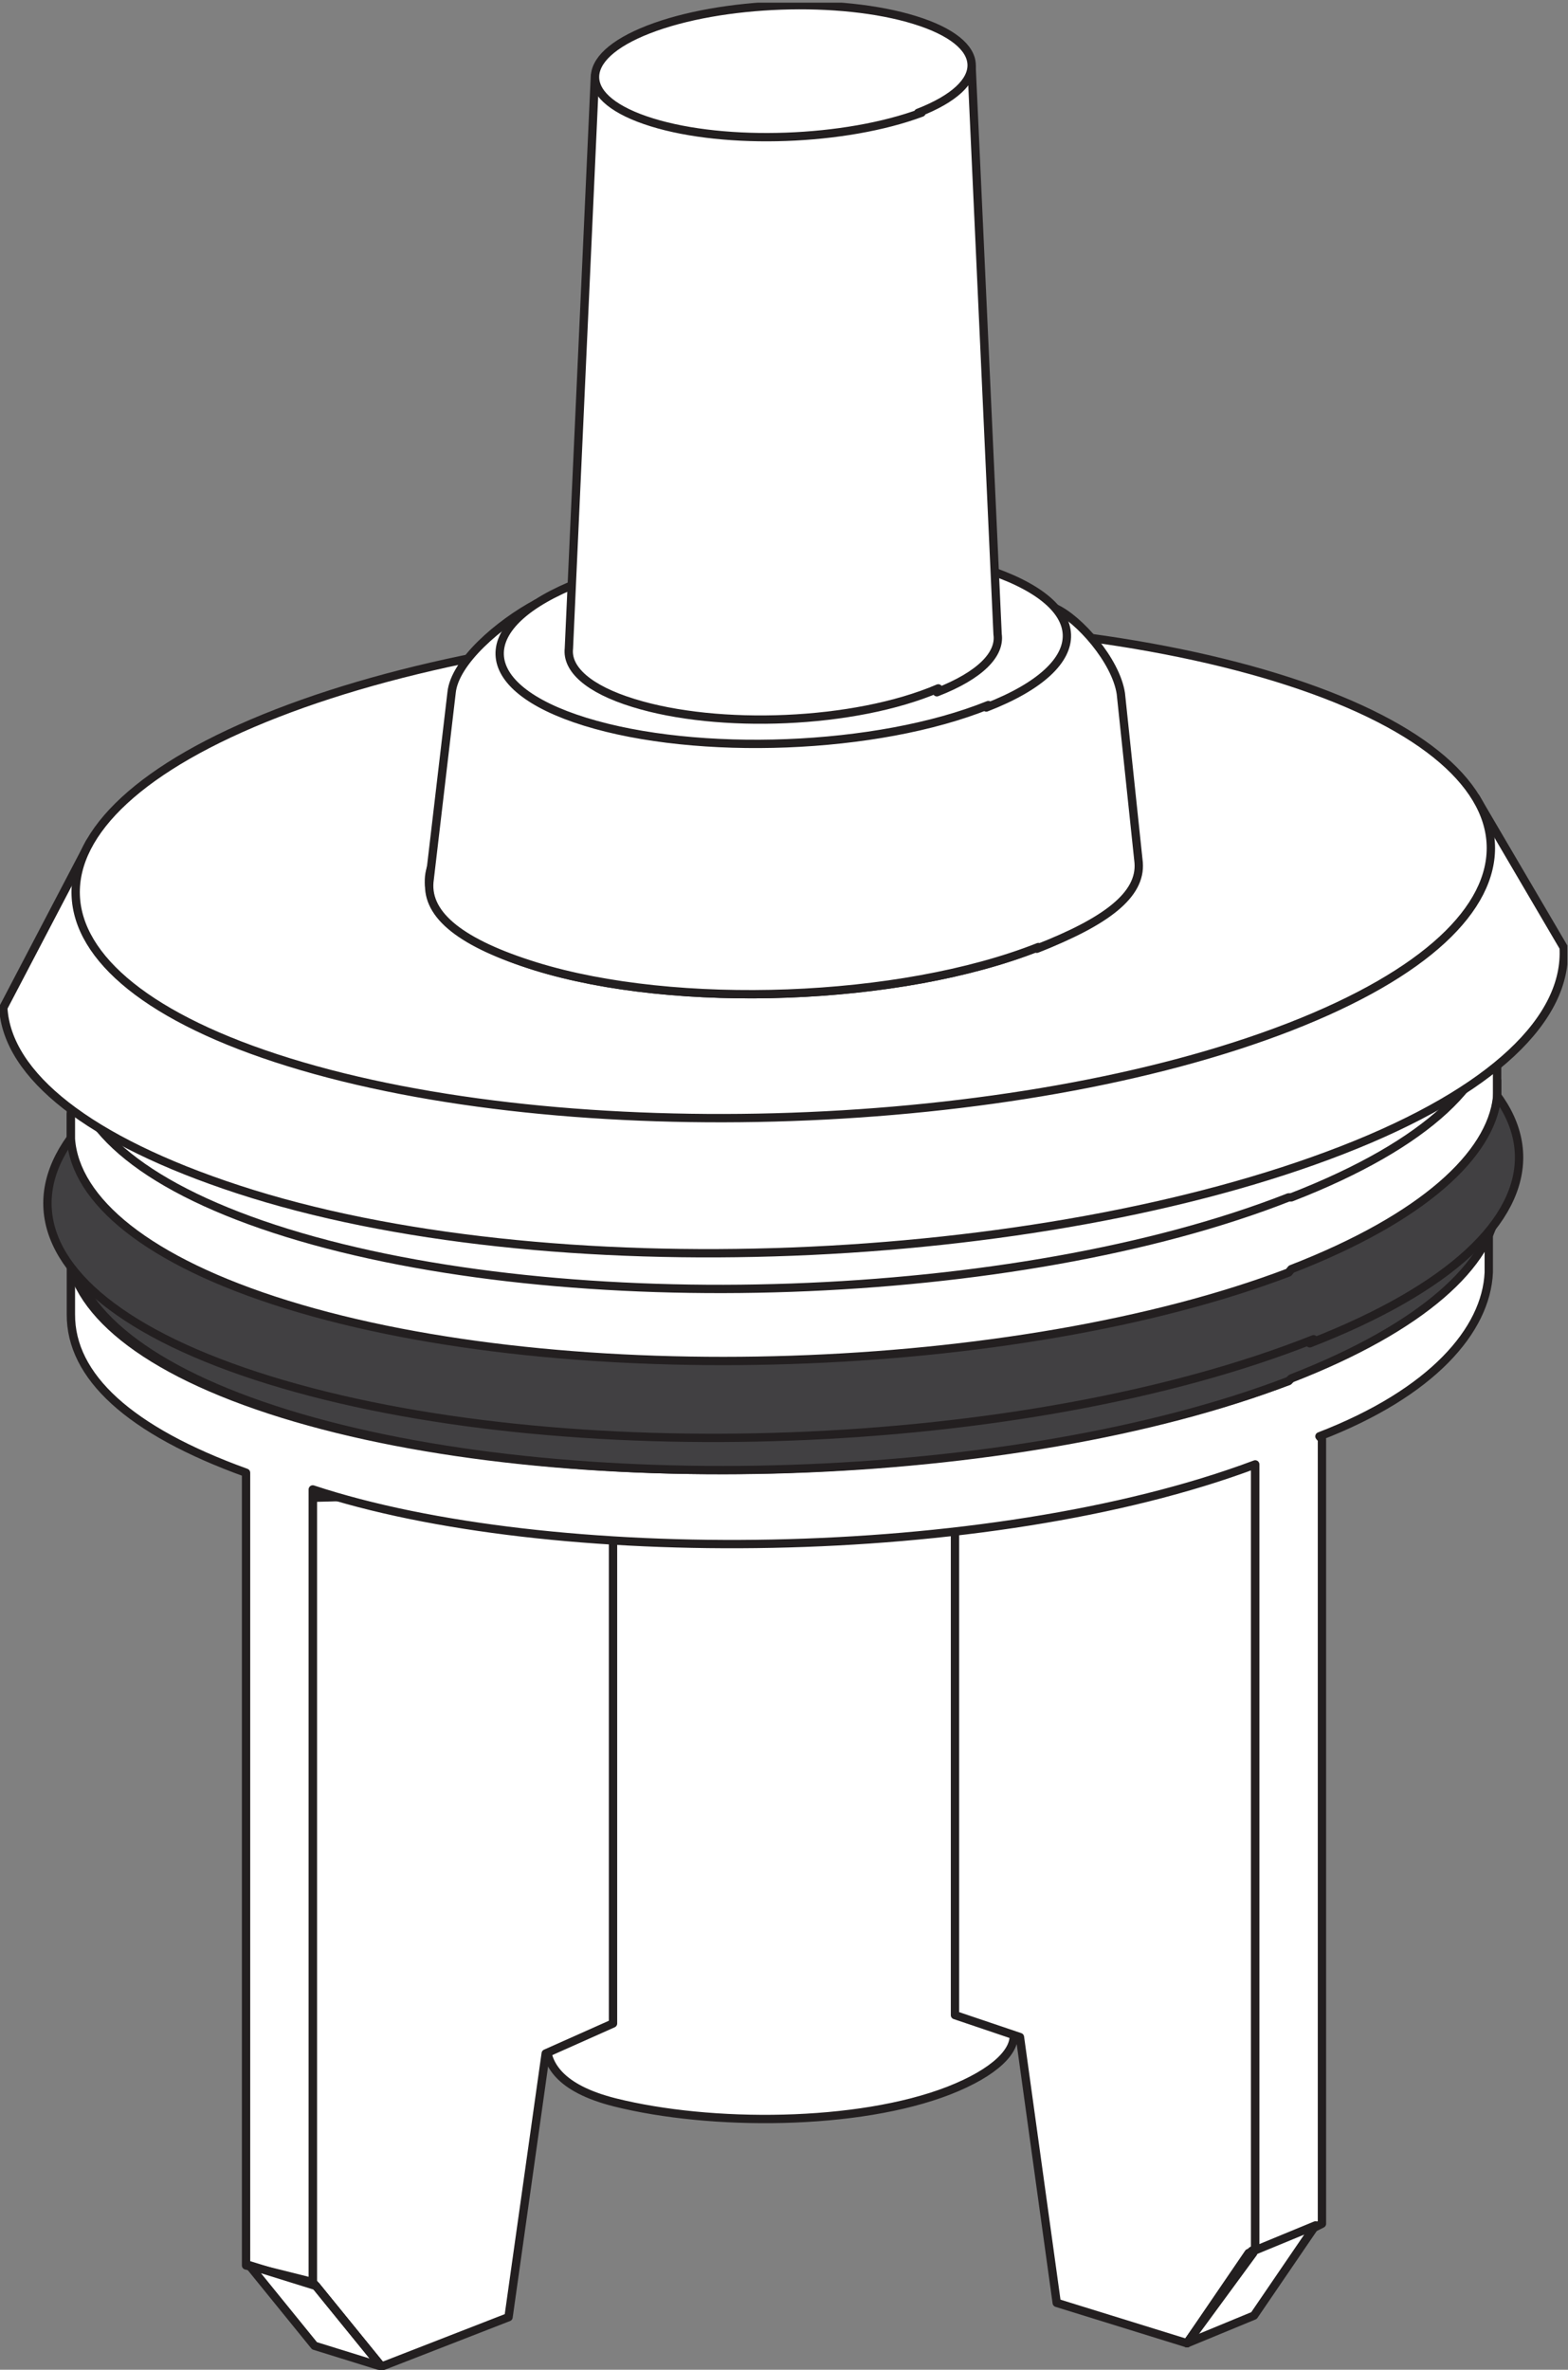
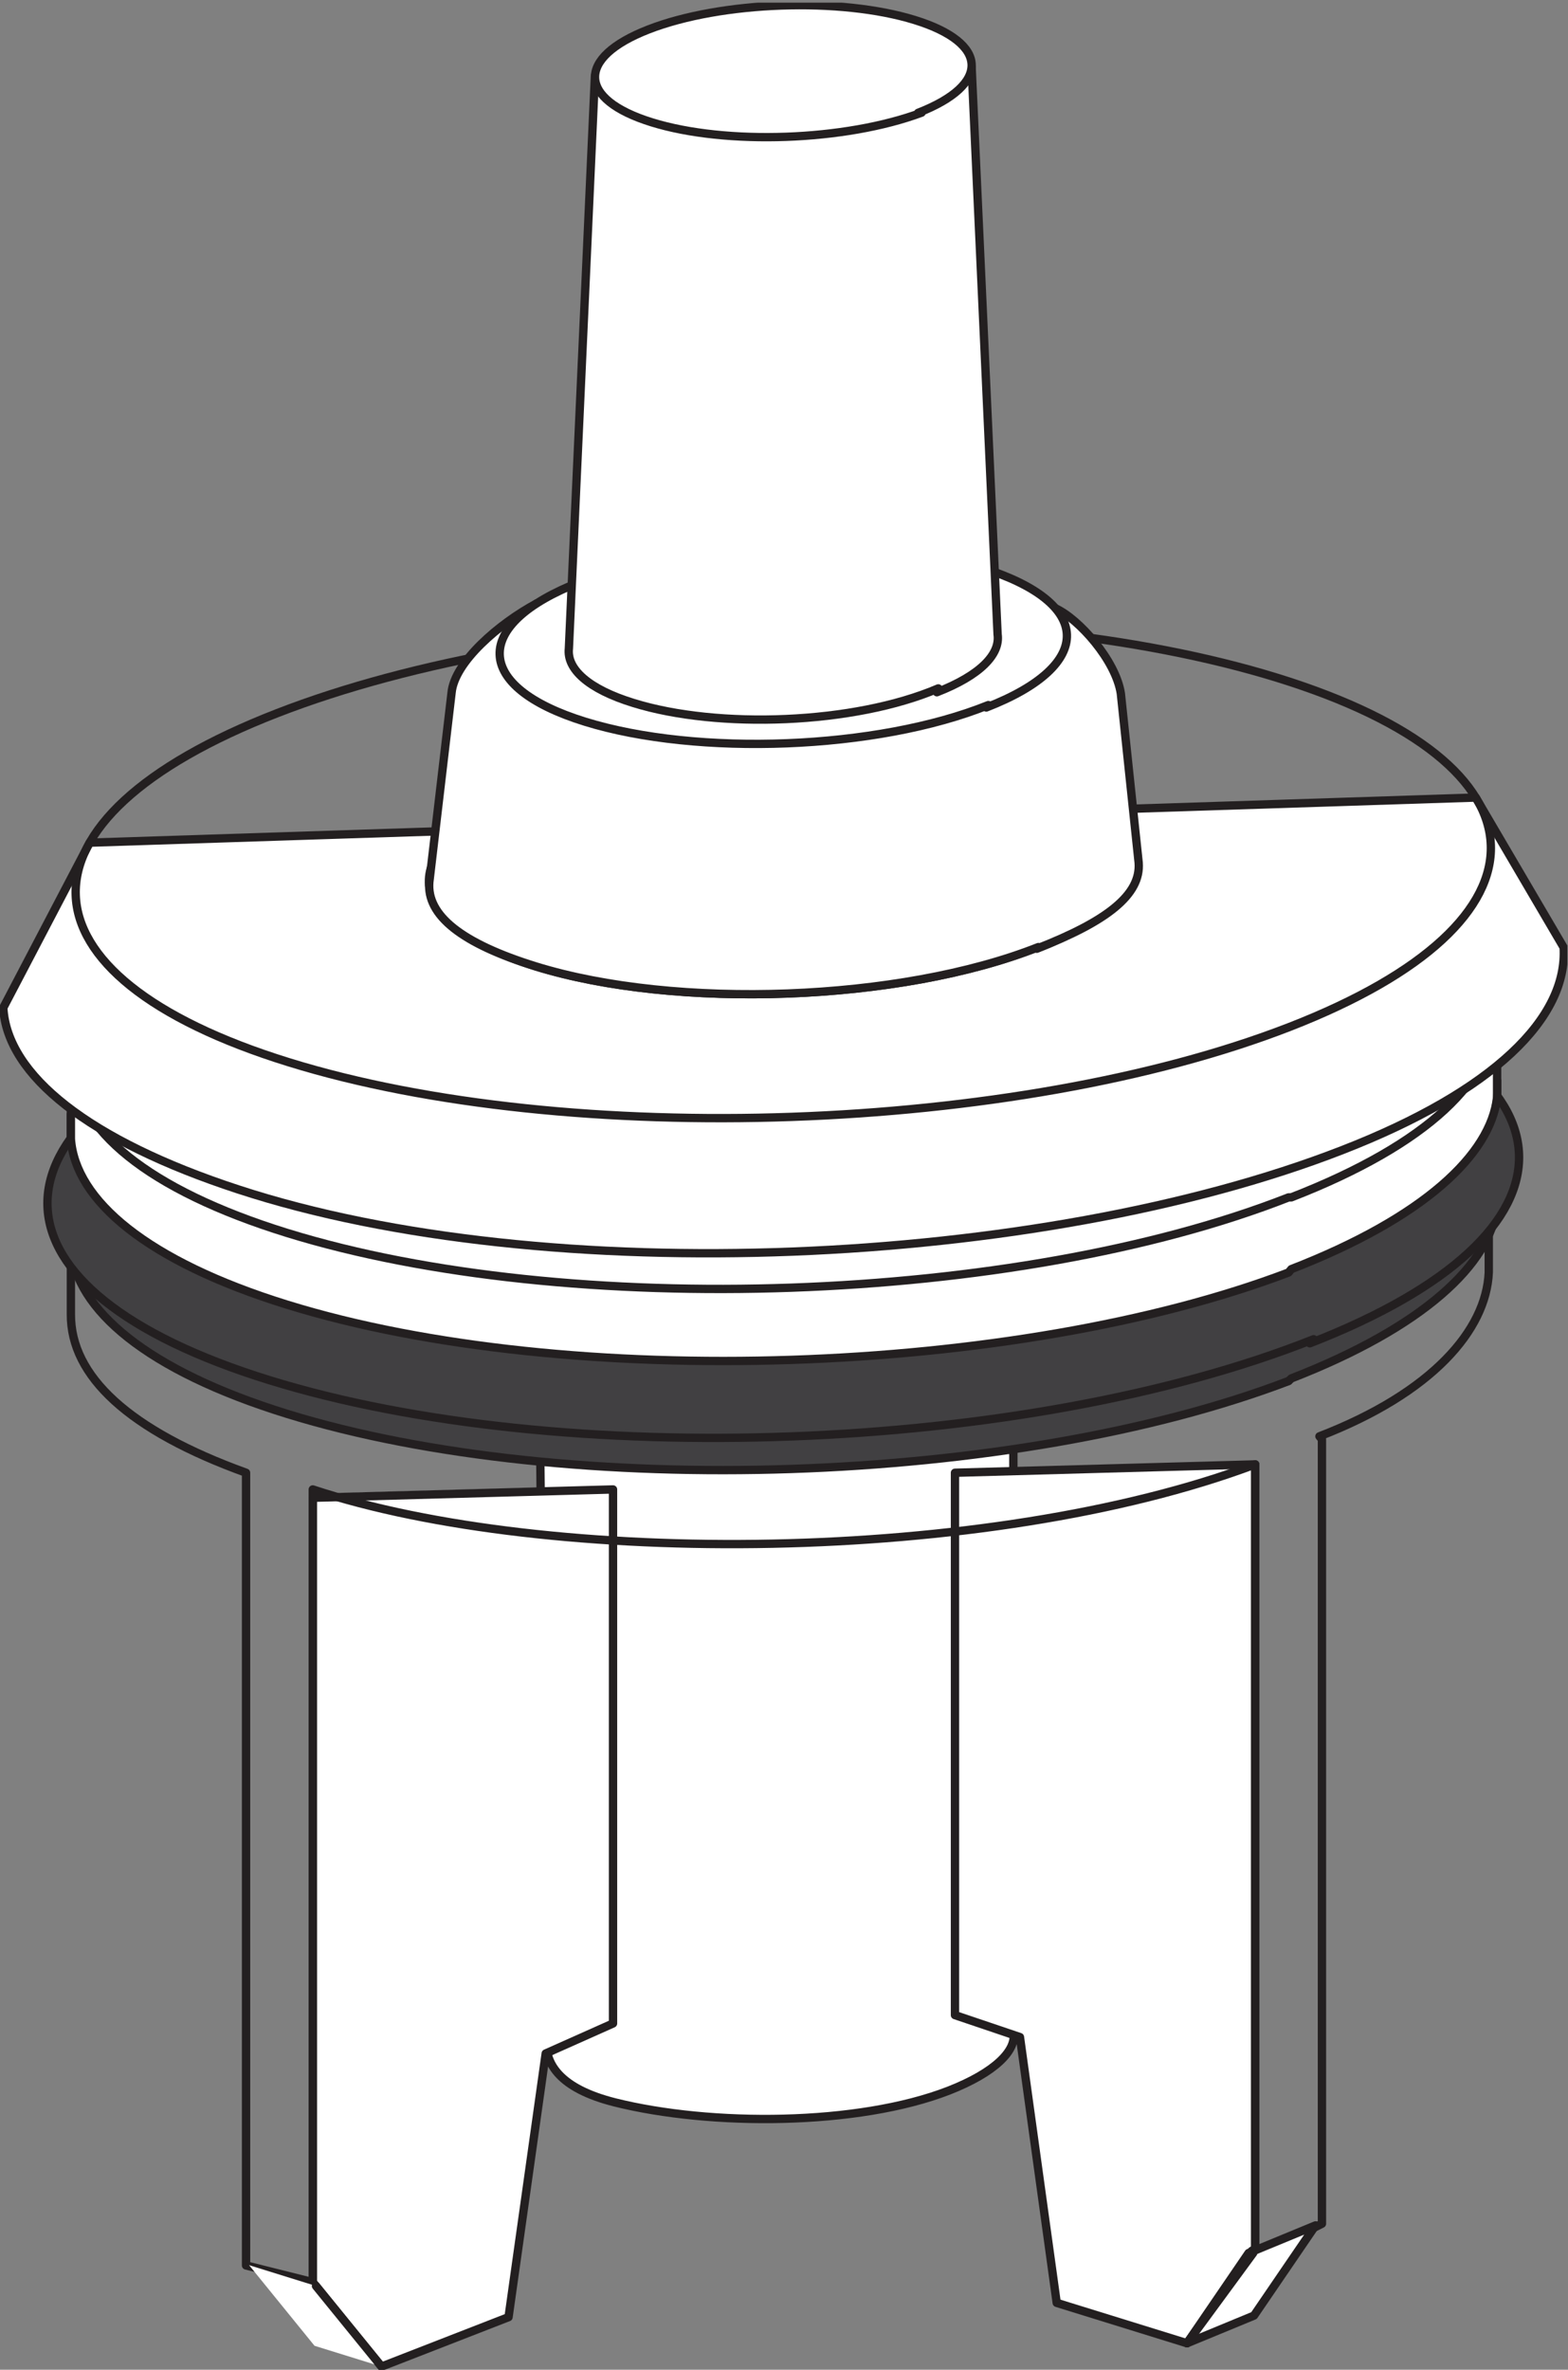
<svg xmlns="http://www.w3.org/2000/svg" width="188pt" height="284pt" viewBox="0 0 188 284" version="1.1">
  <rect x="0" y="0" width="188" height="284" fill="#808080" stroke="none" />
  <defs>
    <clipPath id="clip1">
      <path d="M 0 95 L 187.922 95 L 187.922 151 L 0 151 Z " />
    </clipPath>
    <clipPath id="clip2">
      <path d="M 71 0.32 L 117 0.32 L 117 17 L 71 17 Z " />
    </clipPath>
    <clipPath id="clip3">
      <path d="M 70 0.32 L 117 0.32 L 117 17 L 70 17 Z " />
    </clipPath>
  </defs>
  <g id="surface1">
    <path style=" stroke:none;fill-rule:evenodd;fill:rgb(100%,100%,100%);fill-opacity:1;" d="M 64.738 147.016 L 121.734 145.34 L 121.801 243.148 C 121.965 245.711 119.301 248.379 113.758 250.547 C 102.844 254.785 85.238 254.84 73.715 251.957 C 67.023 250.27 65.367 247.285 65.117 244.488 L 64.742 147.016 " />
    <path style="fill:none;stroke-width:10;stroke-linecap:round;stroke-linejoin:round;stroke:rgb(13.719%,12.157%,12.547%);stroke-opacity:1;stroke-miterlimit:22.926;" d="M 647.383 1369.844 L 1215 1385 L 1215 405 C 1219.648 382.891 1193.008 356.211 1137.578 334.531 C 1028.438 292.148 852.383 291.602 737.148 320.43 C 670.234 337.305 653.672 367.148 655 395 L 645 1365 Z " transform="matrix(0.1,0,0,-0.1,0,284)" />
    <path style=" stroke:none;fill-rule:evenodd;fill:rgb(100%,100%,100%);fill-opacity:1;" d="M 37.887 273.961 L 45.742 283.621 L 60.973 277.695 L 65.43 246.098 L 73.715 242.754 L 73.715 178.043 L 37.883 179.023 L 37.883 273.961 " />
    <path style="fill:none;stroke-width:10;stroke-linecap:round;stroke-linejoin:round;stroke:rgb(13.719%,12.157%,12.547%);stroke-opacity:1;stroke-miterlimit:22.926;" d="M 378.867 100.391 L 457.422 3.789 L 609.727 63.047 L 654.297 379.023 L 735 415 L 735 1055 L 375 1045 L 375 105 Z " transform="matrix(0.1,0,0,-0.1,0,284)" />
    <path style=" stroke:none;fill-rule:evenodd;fill:rgb(100%,100%,100%);fill-opacity:1;" d="M 150.078 269.754 L 142.32 280.824 L 126.699 275.984 L 122.289 244.133 L 114.723 241.551 L 114.379 176.266 L 150.078 175.289 L 150.078 269.754 " />
    <path style="fill:none;stroke-width:10;stroke-linecap:round;stroke-linejoin:round;stroke:rgb(13.719%,12.157%,12.547%);stroke-opacity:1;stroke-miterlimit:22.926;" d="M 1500.781 142.461 L 1423.203 31.758 L 1266.992 80.156 L 1222.891 398.672 L 1145 425 L 1145 1075 L 1505 1085 L 1505 145 Z " transform="matrix(0.1,0,0,-0.1,0,284)" />
-     <path style=" stroke:none;fill-rule:evenodd;fill:rgb(100%,100%,100%);fill-opacity:1;" d="M 158.199 172.137 C 171.703 166.93 178.191 159.41 178.477 152.691 L 178.477 143.855 L 8.211 148.59 L 8.211 157.914 C 8.453 164.934 15.48 171.438 29.859 176.535 L 29.859 271.457 L 37.883 273.961 L 37.719 178.969 C 65.77 187.844 118.516 187.496 150.074 175.289 L 150.254 270.012 L 158.273 266.879 L 158.195 172.141 " />
    <path style="fill:none;stroke-width:10;stroke-linecap:round;stroke-linejoin:round;stroke:rgb(13.719%,12.157%,12.547%);stroke-opacity:1;stroke-miterlimit:22.926;" d="M 1581.992 1118.633 C 1717.031 1170.703 1781.914 1245.898 1785 1315 L 1785 1405 L 85 1355 L 85 1265 C 84.531 1190.664 154.805 1125.625 295 1075 L 295 125 L 375 105 L 375 1055 C 657.695 961.562 1185.156 965.039 1505 1085 L 1505 135 L 1585 175 L 1585 1115 Z " transform="matrix(0.1,0,0,-0.1,0,284)" />
    <path style=" stroke:none;fill-rule:evenodd;fill:rgb(100%,100%,100%);fill-opacity:1;" d="M 29.863 271.465 L 37.887 273.961 L 45.742 283.621 L 37.711 281.129 L 29.863 271.465 " />
-     <path style="fill:none;stroke-width:10;stroke-linecap:round;stroke-linejoin:round;stroke:rgb(13.719%,12.157%,12.547%);stroke-opacity:1;stroke-miterlimit:22.926;" d="M 298.633 125.352 L 378.867 100.391 L 457.422 3.789 L 377.109 28.711 Z " transform="matrix(0.1,0,0,-0.1,0,284)" />
    <path style=" stroke:none;fill-rule:evenodd;fill:rgb(100%,100%,100%);fill-opacity:1;" d="M 157.727 266.703 L 149.703 270.012 L 142.32 280.824 L 150.352 277.508 L 157.727 266.703 " />
    <path style="fill:none;stroke-width:10;stroke-linecap:round;stroke-linejoin:round;stroke:rgb(13.719%,12.157%,12.547%);stroke-opacity:1;stroke-miterlimit:22.926;" d="M 1577.266 172.969 L 1497.031 139.883 L 1423.203 31.758 L 1503.516 64.922 Z " transform="matrix(0.1,0,0,-0.1,0,284)" />
    <path style="fill:none;stroke-width:10;stroke-linecap:round;stroke-linejoin:round;stroke:rgb(13.719%,12.157%,12.547%);stroke-opacity:1;stroke-miterlimit:22.926;" d="M 378.867 100.391 L 457.422 3.789 " transform="matrix(0.1,0,0,-0.1,0,284)" />
    <path style="fill:none;stroke-width:10;stroke-linecap:round;stroke-linejoin:round;stroke:rgb(13.719%,12.157%,12.547%);stroke-opacity:1;stroke-miterlimit:22.926;" d="M 1502.578 139.922 L 1423.203 31.758 " transform="matrix(0.1,0,0,-0.1,0,284)" />
    <path style=" stroke:none;fill-rule:evenodd;fill:rgb(100%,100%,100%);fill-opacity:1;" d="M 154.273 165.172 C 187.113 152.414 186.465 133.617 152.82 123.207 C 119.172 112.793 65.281 114.695 32.422 127.469 C -0.422 140.227 0.227 159.012 33.875 169.434 C 67.52 179.844 121.43 177.938 154.273 165.172 " />
-     <path style="fill:none;stroke-width:10;stroke-linecap:round;stroke-linejoin:round;stroke:rgb(13.719%,12.157%,12.547%);stroke-opacity:1;stroke-miterlimit:22.926;" d="M 1542.734 1188.281 C 1871.133 1315.859 1864.648 1503.828 1528.203 1607.93 C 1191.719 1712.07 652.812 1693.047 324.219 1565.312 C -4.219 1437.734 2.266 1249.883 338.75 1145.664 C 675.195 1041.562 1214.297 1060.625 1545 1185 Z " transform="matrix(0.1,0,0,-0.1,0,284)" />
-     <path style="fill:none;stroke-width:10;stroke-linecap:round;stroke-linejoin:round;stroke:rgb(13.719%,12.157%,12.547%);stroke-opacity:1;stroke-miterlimit:22.926;" d="M 1548.281 1404.922 C 1876.68 1532.617 1870.312 1720.547 1533.75 1824.688 C 1197.266 1928.711 658.398 1909.688 329.805 1782.07 C 1.367 1654.414 7.93 1466.523 344.297 1362.383 C 680.898 1258.32 1219.844 1277.266 1545 1405 Z " transform="matrix(0.1,0,0,-0.1,0,284)" />
+     <path style="fill:none;stroke-width:10;stroke-linecap:round;stroke-linejoin:round;stroke:rgb(13.719%,12.157%,12.547%);stroke-opacity:1;stroke-miterlimit:22.926;" d="M 1542.734 1188.281 C 1871.133 1315.859 1864.648 1503.828 1528.203 1607.93 C 1191.719 1712.07 652.812 1693.047 324.219 1565.312 C 675.195 1041.562 1214.297 1060.625 1545 1185 Z " transform="matrix(0.1,0,0,-0.1,0,284)" />
    <path style=" stroke:none;fill-rule:evenodd;fill:rgb(25.488%,25.098%,25.877%);fill-opacity:1;" d="M 154.828 165.195 C 170.691 159.027 178.734 151.465 179.035 144.109 L 179.035 129.258 L 8.781 133.992 L 8.781 149.328 C 9.031 156.93 17.605 164.242 34.43 169.445 C 68.09 179.852 121.984 177.957 154.828 165.191 " />
    <path style="fill:none;stroke-width:10;stroke-linecap:round;stroke-linejoin:round;stroke:rgb(13.719%,12.157%,12.547%);stroke-opacity:1;stroke-miterlimit:22.926;" d="M 1548.281 1188.047 C 1706.914 1249.727 1787.344 1325.352 1795 1395 L 1795 1545 L 85 1505 L 85 1345 C 90.312 1270.703 176.055 1197.578 344.297 1145.547 C 680.898 1041.484 1219.844 1060.43 1545 1185 Z " transform="matrix(0.1,0,0,-0.1,0,284)" />
    <path style=" stroke:none;fill-rule:evenodd;fill:rgb(25.488%,25.098%,25.877%);fill-opacity:1;" d="M 157.043 160.988 C 191.078 147.762 190.402 128.297 155.531 117.504 C 120.68 106.711 64.82 108.691 30.77 121.91 C -3.25 135.148 -2.582 154.613 32.281 165.398 C 67.141 176.195 122.988 174.219 157.039 160.988 " />
    <path style="fill:none;stroke-width:10;stroke-linecap:round;stroke-linejoin:round;stroke:rgb(13.719%,12.157%,12.547%);stroke-opacity:1;stroke-miterlimit:22.926;" d="M 1570.43 1230.117 C 1910.781 1362.383 1904.023 1557.031 1555.312 1664.961 C 1206.797 1772.891 648.203 1753.086 307.695 1620.898 C -32.5 1488.516 -25.82 1293.867 322.812 1186.016 C 671.406 1078.047 1229.883 1097.812 1575 1235 Z " transform="matrix(0.1,0,0,-0.1,0,284)" />
    <path style=" stroke:none;fill-rule:evenodd;fill:rgb(100%,100%,100%);fill-opacity:1;" d="M 154.828 152.098 C 170.691 145.945 178.734 138.367 179.035 131.027 L 179.035 122.184 L 8.781 126.91 L 8.781 136.242 C 9.031 143.84 17.605 151.148 34.43 156.359 C 68.09 166.773 121.984 164.863 154.828 152.102 " />
    <path style="fill:none;stroke-width:10;stroke-linecap:round;stroke-linejoin:round;stroke:rgb(13.719%,12.157%,12.547%);stroke-opacity:1;stroke-miterlimit:22.926;" d="M 1548.281 1319.023 C 1706.914 1380.547 1787.344 1456.328 1795 1525 L 1795 1615 L 85 1575 L 85 1475 C 90.312 1401.602 176.055 1328.516 344.297 1276.406 C 680.898 1172.266 1219.844 1191.367 1545 1315 Z " transform="matrix(0.1,0,0,-0.1,0,284)" />
    <path style=" stroke:none;fill-rule:evenodd;fill:rgb(100%,100%,100%);fill-opacity:1;" d="M 154.828 143.496 C 187.668 130.742 187.031 111.945 153.375 101.531 C 119.727 91.125 65.84 93.027 32.98 105.789 C 0.137 118.559 0.793 137.344 34.43 147.762 C 68.09 158.164 121.984 156.27 154.828 143.496 " />
    <path style="fill:none;stroke-width:10;stroke-linecap:round;stroke-linejoin:round;stroke:rgb(13.719%,12.157%,12.547%);stroke-opacity:1;stroke-miterlimit:22.926;" d="M 1548.281 1405.039 C 1876.68 1532.578 1870.312 1720.547 1533.75 1824.688 C 1197.266 1928.75 658.398 1909.727 329.805 1782.109 C 1.367 1654.414 7.93 1466.562 344.297 1362.383 C 680.898 1258.359 1219.844 1277.305 1545 1405 Z " transform="matrix(0.1,0,0,-0.1,0,284)" />
    <path style=" stroke:none;fill-rule:evenodd;fill:rgb(100%,100%,100%);fill-opacity:1;" d="M 124.879 79.723 L 127.949 123.422 C 128.07 126.473 124.859 129.633 118.277 132.184 C 105.145 137.289 83.594 138.059 70.117 133.891 C 63.453 131.816 60.031 128.938 59.863 125.93 L 62.945 81.641 L 124.879 79.723 " />
    <path style="fill:none;stroke-width:10;stroke-linecap:round;stroke-linejoin:round;stroke:rgb(13.719%,12.157%,12.547%);stroke-opacity:1;stroke-miterlimit:22.926;" d="M 1248.789 2042.773 L 1279.492 1605.781 C 1280.703 1575.273 1248.594 1543.672 1182.773 1518.164 C 1051.445 1467.109 835.938 1459.414 701.172 1501.094 C 634.531 1521.836 600.312 1550.625 598.633 1580.703 L 629.453 2023.594 L 1245 2045 Z " transform="matrix(0.1,0,0,-0.1,0,284)" />
    <path style="fill:none;stroke-width:10;stroke-linecap:round;stroke-linejoin:round;stroke:rgb(13.719%,12.157%,12.547%);stroke-opacity:1;stroke-miterlimit:22.926;" d="M 598.672 1584.961 L 629.453 2023.594 " transform="matrix(0.1,0,0,-0.1,0,284)" />
-     <path style="fill:none;stroke-width:10;stroke-linecap:round;stroke-linejoin:round;stroke:rgb(13.719%,12.157%,12.547%);stroke-opacity:1;stroke-miterlimit:22.926;" d="M 1279.492 1603.906 L 1248.828 2042.773 L 629.492 2018.242 " transform="matrix(0.1,0,0,-0.1,0,284)" />
    <path style=" stroke:none;fill-rule:evenodd;fill:rgb(100%,100%,100%);fill-opacity:1;" d="M 116.078 87.812 C 128.031 83.156 127.809 76.324 115.551 72.543 C 103.305 68.742 83.699 69.438 71.746 74.082 C 59.785 78.727 60.035 85.562 72.273 89.359 C 84.512 93.141 104.129 92.453 116.078 87.809 " />
    <path style="fill:none;stroke-width:10;stroke-linecap:round;stroke-linejoin:round;stroke:rgb(13.719%,12.157%,12.547%);stroke-opacity:1;stroke-miterlimit:22.926;" d="M 1160.781 1961.875 C 1280.312 2008.438 1278.086 2076.758 1155.508 2114.57 C 1033.047 2152.578 836.992 2145.625 717.461 2099.18 C 597.852 2052.734 600.352 1984.375 722.734 1946.406 C 845.117 1908.594 1041.289 1915.469 1165 1965 Z " transform="matrix(0.1,0,0,-0.1,0,284)" />
    <path style=" stroke:none;fill-rule:evenodd;fill:rgb(100%,100%,100%);fill-opacity:1;" d="M 111.031 80.293 L 111.031 41.301 L 76.793 42.656 L 76.793 81.277 C 76.645 82.906 78.363 84.488 81.941 85.598 C 88.715 87.699 99.562 87.297 106.172 84.742 C 109.52 83.438 111.125 81.832 111.031 80.289 " />
    <path style="fill:none;stroke-width:10;stroke-linecap:round;stroke-linejoin:round;stroke:rgb(13.719%,12.157%,12.547%);stroke-opacity:1;stroke-miterlimit:22.926;" d="M 1115 2035 L 1115 2425 L 765 2415 L 765 2025 C 766.445 2010.938 783.633 1995.117 819.414 1984.023 C 887.148 1963.008 995.625 1967.031 1061.719 1992.578 C 1095.195 2005.625 1111.25 2021.68 1115 2035 Z " transform="matrix(0.1,0,0,-0.1,0,284)" />
    <path style=" stroke:none;fill-rule:evenodd;fill:rgb(100%,100%,100%);fill-opacity:1;" d="M 106.16 44.5 C 112.766 41.941 112.648 38.156 105.871 36.062 C 99.105 33.977 88.266 34.352 81.656 36.922 C 75.047 39.492 75.18 43.27 81.949 45.363 C 88.715 47.461 99.562 47.082 106.16 44.5 " />
    <path style="fill:none;stroke-width:10;stroke-linecap:round;stroke-linejoin:round;stroke:rgb(13.719%,12.157%,12.547%);stroke-opacity:1;stroke-miterlimit:22.926;" d="M 1061.602 2395 C 1127.656 2420.586 1126.484 2458.438 1058.711 2479.375 C 991.055 2500.234 882.656 2496.484 816.562 2470.781 C 750.469 2445.078 751.797 2407.305 819.492 2386.367 C 887.148 2365.391 995.625 2369.18 1061.602 2395 Z " transform="matrix(0.1,0,0,-0.1,0,284)" />
    <g clip-path="url(#clip1)" clip-rule="nonzero">
      <path style=" stroke:none;fill-rule:evenodd;fill:rgb(100%,100%,100%);fill-opacity:1;" d="M 160.891 137.852 C 179.141 130.762 187.988 121.973 187.477 113.539 L 176.938 95.582 L 10.75 100.988 L 0.395 120.77 C 0.84 128.863 10.645 136.68 28.531 142.535 C 65.504 154.645 124.777 151.887 160.891 137.852 " />
      <path style="fill:none;stroke-width:10;stroke-linecap:round;stroke-linejoin:round;stroke:rgb(13.719%,12.157%,12.547%);stroke-opacity:1;stroke-miterlimit:22.926;" d="M 1608.906 1461.484 C 1791.406 1532.383 1879.883 1620.273 1874.766 1704.609 L 1769.375 1884.18 L 107.5 1830.117 L 3.945 1632.305 C 8.398 1551.367 106.445 1473.203 285.312 1414.648 C 655.039 1293.555 1247.773 1321.133 1608.906 1461.484 Z " transform="matrix(0.1,0,0,-0.1,0,284)" />
    </g>
-     <path style=" stroke:none;fill-rule:evenodd;fill:rgb(100%,100%,100%);fill-opacity:1;" d="M 154.621 123.07 C 187.359 110.344 186.699 91.621 153.184 81.246 C 119.645 70.867 65.938 72.758 33.203 85.48 C 0.469 98.211 1.125 116.934 34.641 127.309 C 68.18 137.688 121.883 135.789 154.621 123.07 " />
    <path style="fill:none;stroke-width:10;stroke-linecap:round;stroke-linejoin:round;stroke:rgb(13.719%,12.157%,12.547%);stroke-opacity:1;stroke-miterlimit:22.926;" d="M 1546.211 1609.297 C 1873.594 1736.562 1866.992 1923.789 1531.836 2027.539 C 1196.445 2131.328 659.375 2112.422 332.031 1985.195 C 4.688 1857.891 11.25 1670.664 346.406 1566.914 C 681.797 1463.125 1218.828 1482.109 1546.211 1609.297 Z " transform="matrix(0.1,0,0,-0.1,0,284)" />
    <path style=" stroke:none;fill-rule:evenodd;fill:rgb(100%,100%,100%);fill-opacity:1;" d="M 124.312 113.688 C 140.703 107.316 140.383 97.941 123.582 92.742 C 106.805 87.547 79.906 88.496 63.508 94.863 C 47.121 101.234 47.445 110.617 64.238 115.816 C 81.027 121.008 107.926 120.062 124.312 113.688 " />
    <path style="fill:none;stroke-width:10;stroke-linecap:round;stroke-linejoin:round;stroke:rgb(13.719%,12.157%,12.547%);stroke-opacity:1;stroke-miterlimit:22.926;" d="M 1243.125 1703.125 C 1407.031 1766.836 1403.828 1860.586 1235.82 1912.578 C 1068.047 1964.531 799.062 1955.039 635.078 1891.367 C 471.211 1827.656 474.453 1733.828 642.383 1681.836 C 810.273 1629.922 1079.258 1639.375 1245 1705 Z " transform="matrix(0.1,0,0,-0.1,0,284)" />
    <path style=" stroke:none;fill-rule:evenodd;fill:rgb(100%,100%,100%);fill-opacity:1;" d="M 124.312 113.688 C 132.668 110.434 136.82 107.246 136.523 103.387 L 134.387 83.117 C 133.785 79.152 129.363 74.172 126.539 72.898 L 64.32 72.332 C 59.863 74.723 54.484 79.316 54.141 83.035 L 51.477 105.703 C 51.129 109.715 55.363 113.07 64.234 115.816 C 81.023 121.012 107.922 120.062 124.309 113.688 " />
    <path style="fill:none;stroke-width:10;stroke-linecap:round;stroke-linejoin:round;stroke:rgb(13.719%,12.157%,12.547%);stroke-opacity:1;stroke-miterlimit:22.926;" d="M 1243.125 1703.125 C 1326.68 1735.664 1368.203 1767.539 1365.234 1806.133 L 1343.867 2008.828 C 1337.852 2048.477 1293.633 2098.281 1265.391 2111.016 L 643.203 2116.68 C 598.633 2092.773 544.844 2046.836 541.406 2009.648 L 514.766 1782.969 C 511.289 1742.852 553.633 1709.297 642.344 1681.836 C 810.234 1629.883 1079.219 1639.375 1245 1705 Z " transform="matrix(0.1,0,0,-0.1,0,284)" />
    <path style=" stroke:none;fill-rule:evenodd;fill:rgb(100%,100%,100%);fill-opacity:1;" d="M 118.25 84.789 C 131.371 79.699 131.105 72.191 117.66 68.031 C 104.238 63.867 82.707 64.637 69.586 69.73 C 56.457 74.828 56.727 82.336 70.156 86.492 C 83.598 90.652 105.125 89.891 118.254 84.789 " />
    <path style="fill:none;stroke-width:10;stroke-linecap:round;stroke-linejoin:round;stroke:rgb(13.719%,12.157%,12.547%);stroke-opacity:1;stroke-miterlimit:22.926;" d="M 1182.5 1992.109 C 1313.711 2043.008 1311.055 2118.086 1176.602 2159.688 C 1042.383 2201.328 827.07 2193.633 695.859 2142.695 C 564.57 2091.719 567.266 2016.641 701.562 1975.078 C 835.977 1933.477 1051.25 1941.094 1185 1995 Z " transform="matrix(0.1,0,0,-0.1,0,284)" />
    <path style=" stroke:none;fill-rule:evenodd;fill:rgb(100%,100%,100%);fill-opacity:1;" d="M 112.328 82.961 C 117.531 80.938 119.953 78.414 119.609 76.02 L 116.492 7.996 L 71.332 9.09 L 68.207 77.727 C 67.938 80.176 70.527 82.578 75.945 84.246 C 86.102 87.398 102.406 86.816 112.328 82.965 " />
    <path style="fill:none;stroke-width:10;stroke-linecap:round;stroke-linejoin:round;stroke:rgb(13.719%,12.157%,12.547%);stroke-opacity:1;stroke-miterlimit:22.926;" d="M 1123.281 2010.391 C 1175.312 2030.625 1199.531 2055.859 1196.094 2079.805 L 1164.922 2760.039 L 713.32 2749.102 L 682.07 2062.734 C 679.375 2038.242 705.273 2014.219 759.453 1997.539 C 861.016 1966.016 1024.062 1971.836 1125 2015 Z " transform="matrix(0.1,0,0,-0.1,0,284)" />
    <g clip-path="url(#clip2)" clip-rule="nonzero">
      <path style=" stroke:none;fill-rule:evenodd;fill:rgb(100%,100%,100%);fill-opacity:1;" d="M 110.078 13.523 C 118.785 10.145 118.621 5.164 109.684 2.402 C 100.77 -0.359 86.473 0.145 77.754 3.531 C 69.059 6.91 69.223 11.898 78.152 14.66 C 87.062 17.422 101.348 16.914 110.078 13.523 " />
    </g>
    <g clip-path="url(#clip3)" clip-rule="nonzero">
      <path style="fill:none;stroke-width:10;stroke-linecap:round;stroke-linejoin:round;stroke:rgb(13.719%,12.157%,12.547%);stroke-opacity:1;stroke-miterlimit:22.926;" d="M 1100.781 2704.766 C 1187.852 2738.555 1186.211 2788.359 1096.836 2815.977 C 1007.695 2843.594 864.727 2838.555 777.539 2804.688 C 690.586 2770.898 692.227 2721.016 781.523 2693.398 C 870.625 2665.781 1013.477 2670.859 1105 2705 Z " transform="matrix(0.1,0,0,-0.1,0,284)" />
    </g>
  </g>
</svg>